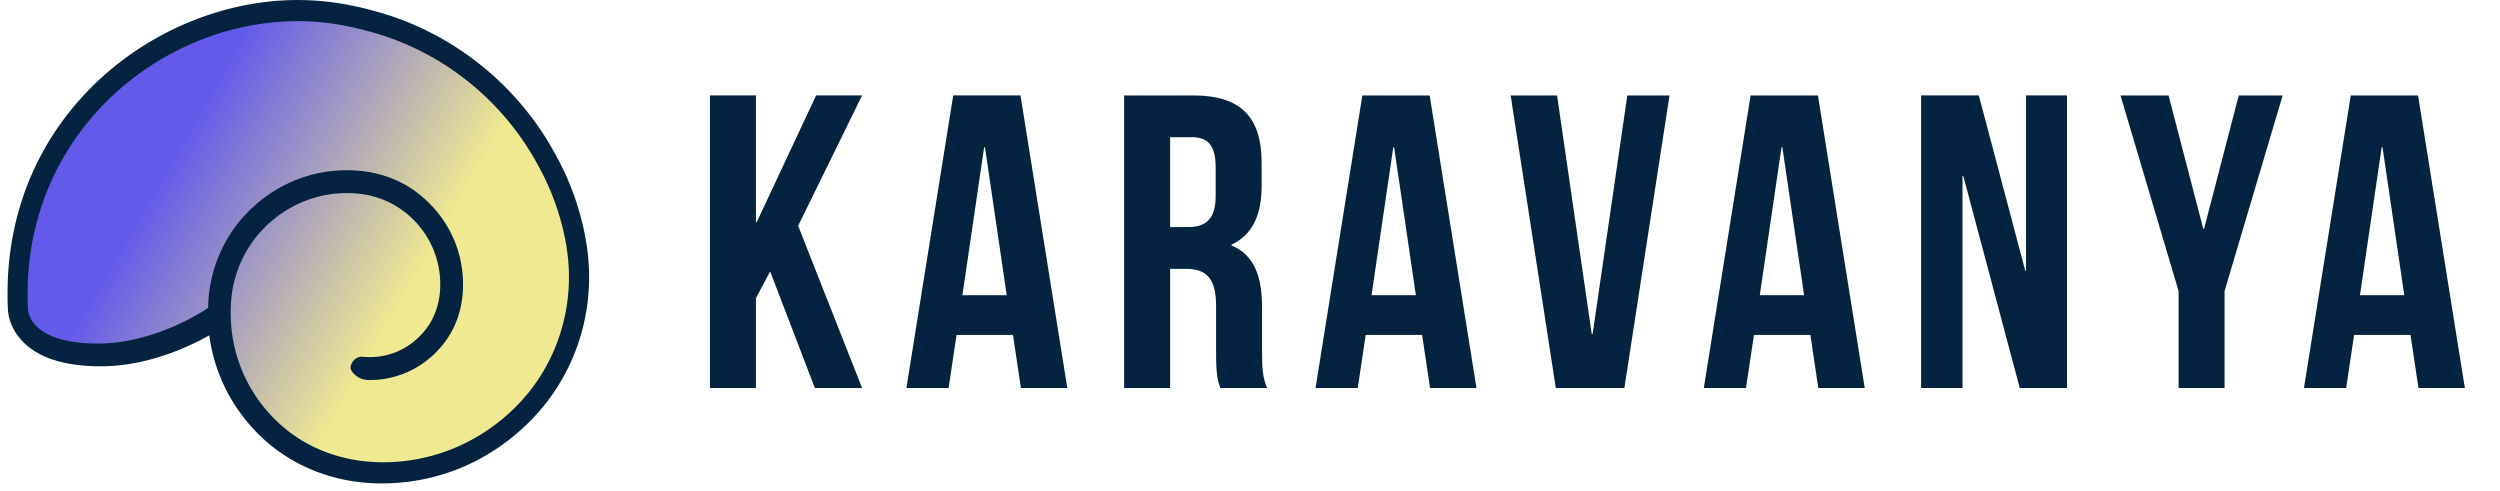
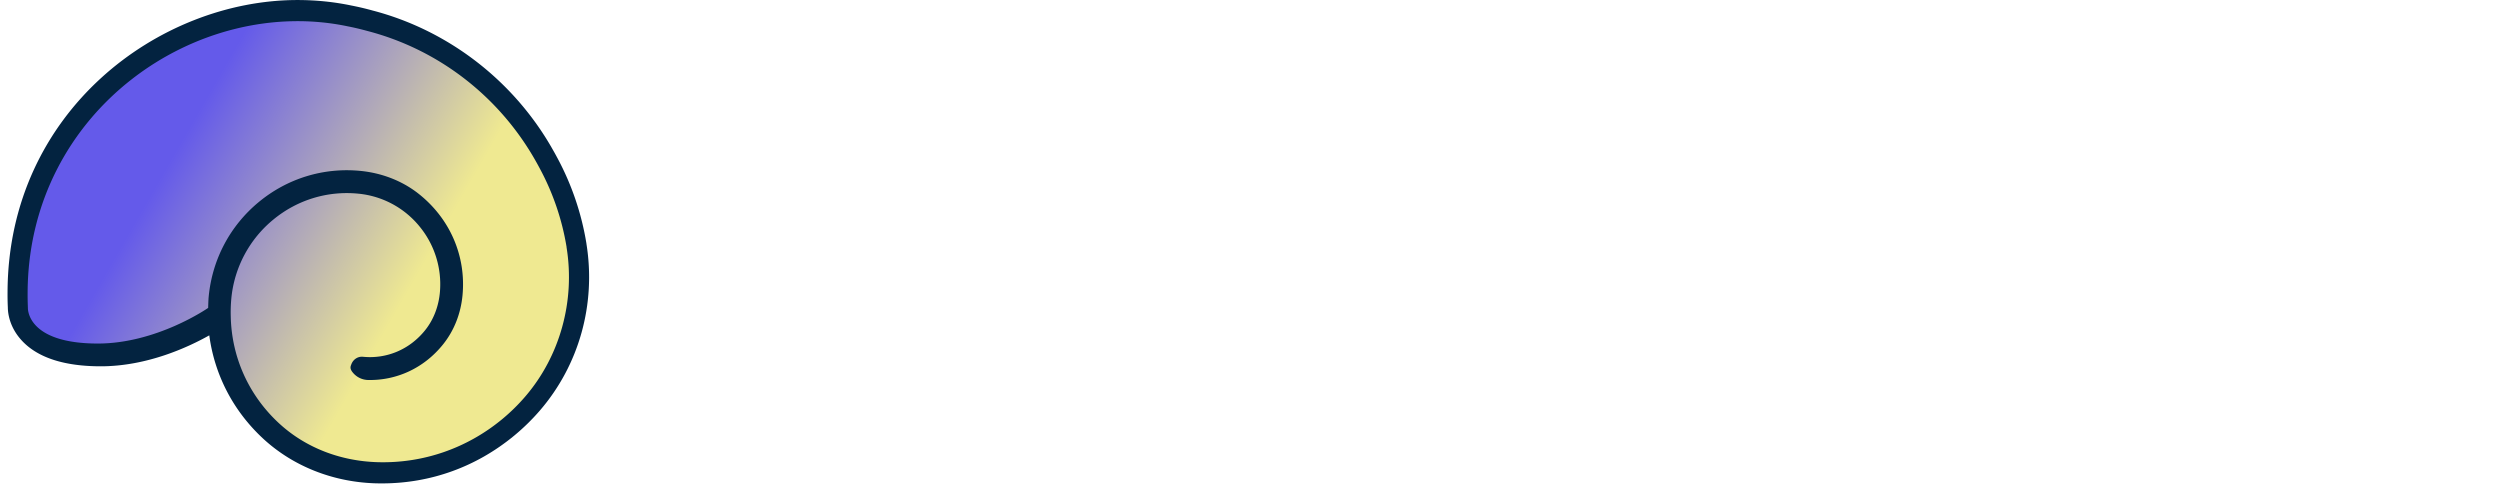
<svg xmlns="http://www.w3.org/2000/svg" width="331" height="65" viewBox="0 0 331 65" fill="none">
  <path d="m77.646 32.263-.01-.062a36.101 36.101 0 0 0-3.806-11.226l-.058-.107c-.123-.23-.246-.46-.375-.688l-.039-.068-.09-.159c-5.12-9.162-13.86-15.942-23.961-18.567a36.33 36.33 0 0 0-2.77-.652c-2.283-.48-4.7-.73-7.129-.73C21.023 0 1.12 14.753 1 38.593v.053c-.006.672.003 1.353.036 2.05.006.764.21 2.685 1.953 4.502 2.101 2.19 5.585 3.3 10.353 3.3 6.157 0 11.629-2.557 14.367-4.098.69 5.186 3.138 9.94 7.038 13.588 3.967 3.71 9.3 5.842 15.018 6.005.265.006.53.01.791.01 6.457 0 12.523-2.191 17.54-6.339a28.457 28.457 0 0 0 3.383-3.31c5.205-6.037 7.452-14.092 6.163-22.095l.004.003z" fill="#032340" />
  <path d="M75.018 32.727a33.266 33.266 0 0 0-3.522-10.37c-.133-.246-.262-.492-.4-.736a7.172 7.172 0 0 0-.12-.214c-4.733-8.458-12.75-14.815-22.331-17.305-.869-.24-1.74-.448-2.609-.616C26.262-.67 3.757 14.533 3.657 38.734v.055c-.006.656.01 1.308.036 1.957v.01s-.236 4.729 9.262 4.729c7.835 0 14.605-4.719 14.605-4.719.016-.513.026-1.022.074-1.535.482-4.917 2.838-9.354 6.638-12.489 3.764-3.105 8.497-4.57 13.343-4.125 2.822.257 5.563 1.27 7.793 3.025 4.233 3.337 6.328 8.348 5.825 13.498-.23 2.343-1.072 4.566-2.532 6.407-2.508 3.16-6.153 4.845-9.972 4.764a2.668 2.668 0 0 1-1.895-.847c-.6-.64-.426-.938-.304-1.26.24-.616.84-1.035 1.527-.967 3.122.309 6.16-.947 8.213-3.495 1.172-1.45 1.834-3.271 1.98-5.134a12.032 12.032 0 0 0-2.69-8.61 11.919 11.919 0 0 0-8.11-4.356c-4.09-.405-8.093.818-11.273 3.44a15.388 15.388 0 0 0-5.55 10.444 19.52 19.52 0 0 0-.074 2.415c.12 5.277 2.305 10.288 6.311 14.03 3.574 3.336 8.262 5.082 13.137 5.222 5.995.172 11.784-1.814 16.465-5.676a25.22 25.22 0 0 0 3.044-2.977c4.655-5.393 6.644-12.709 5.508-19.758 0-.02-.007-.039-.01-.058l.01.003z" fill="url(#gq5qrzwpea)" />
-   <path fill-rule="evenodd" clip-rule="evenodd" d="m100.086 39.472 1.881-3.538 5.92 15.434h6.253l-8.466-21.47 8.466-17.263h-6.087l-7.857 16.767h-.11V12.635h-6.088v38.733h6.088V39.472zm41.226 11.9h-6.143l-1.052-7.03h-7.47l-1.051 7.03h-5.588l6.198-38.737h8.908l6.198 38.737zm-13.889-12.286h5.867l-2.879-19.591h-.11l-2.878 19.59zm34.14 12.282.002.004-.004-.004h.002zm0 0-.018-.054c-.32-.963-.535-1.61-.535-4.703v-6.088c0-3.595-1.217-4.926-3.985-4.926h-2.103v15.771h-6.088V12.636h9.187c6.308 0 9.018 2.934 9.018 8.908v3.044c0 3.985-1.272 6.529-3.985 7.8v.111c3.044 1.272 4.04 4.15 4.04 8.19v5.978c0 1.883.055 3.265.665 4.703h-6.196zm-6.638-21.3V18.17l-.003-.003h2.933c2.158 0 3.099 1.217 3.099 3.985v3.82c0 3.098-1.382 4.095-3.65 4.095h-2.379zm40.557 21.304h-6.143l-1.051-7.03h-7.47l-1.052 7.03h-5.588l6.198-38.737h8.911l6.199 38.737h-.004zm-13.889-12.286h5.867l-2.878-19.591h-.11l-2.879 19.59zm29.271 5.147h-.117l-4.592-31.598h-6.143l5.978 38.737h9.077l5.977-38.737h-5.588l-4.592 31.598zm36.024 7.139h-6.143l-1.051-7.03h-7.471l-1.051 7.03h-5.588l6.198-38.737h8.911l6.198 38.737h-.003zm-13.889-12.286h5.864l-2.878-19.591h-.111l-2.878 19.59h.003zm26.837-15.771h.11l7.471 28.057h6.253V12.635h-5.423V35.82h-.11l-6.143-23.186h-7.636v38.737h5.478V23.314zm28.609 15.22-7.691-25.9h6.364l4.592 17.653h.11l4.592-17.653h5.812l-7.691 25.9v12.837h-6.088V38.534zm31.76 12.837h6.143l-6.198-38.737h-8.908l-6.198 38.737h5.588l1.051-7.03h7.47l1.052 7.03zm-1.879-12.286h-5.867l2.878-19.591h.11l2.879 19.59z" fill="#032340" />
  <defs>
    <linearGradient id="gq5qrzwpea" x1="12.061" y1="14.478" x2="72.076" y2="48.944" gradientUnits="userSpaceOnUse">
      <stop offset=".18" stop-color="#645AEA" />
      <stop offset=".7" stop-color="#EFE991" />
    </linearGradient>
  </defs>
</svg>